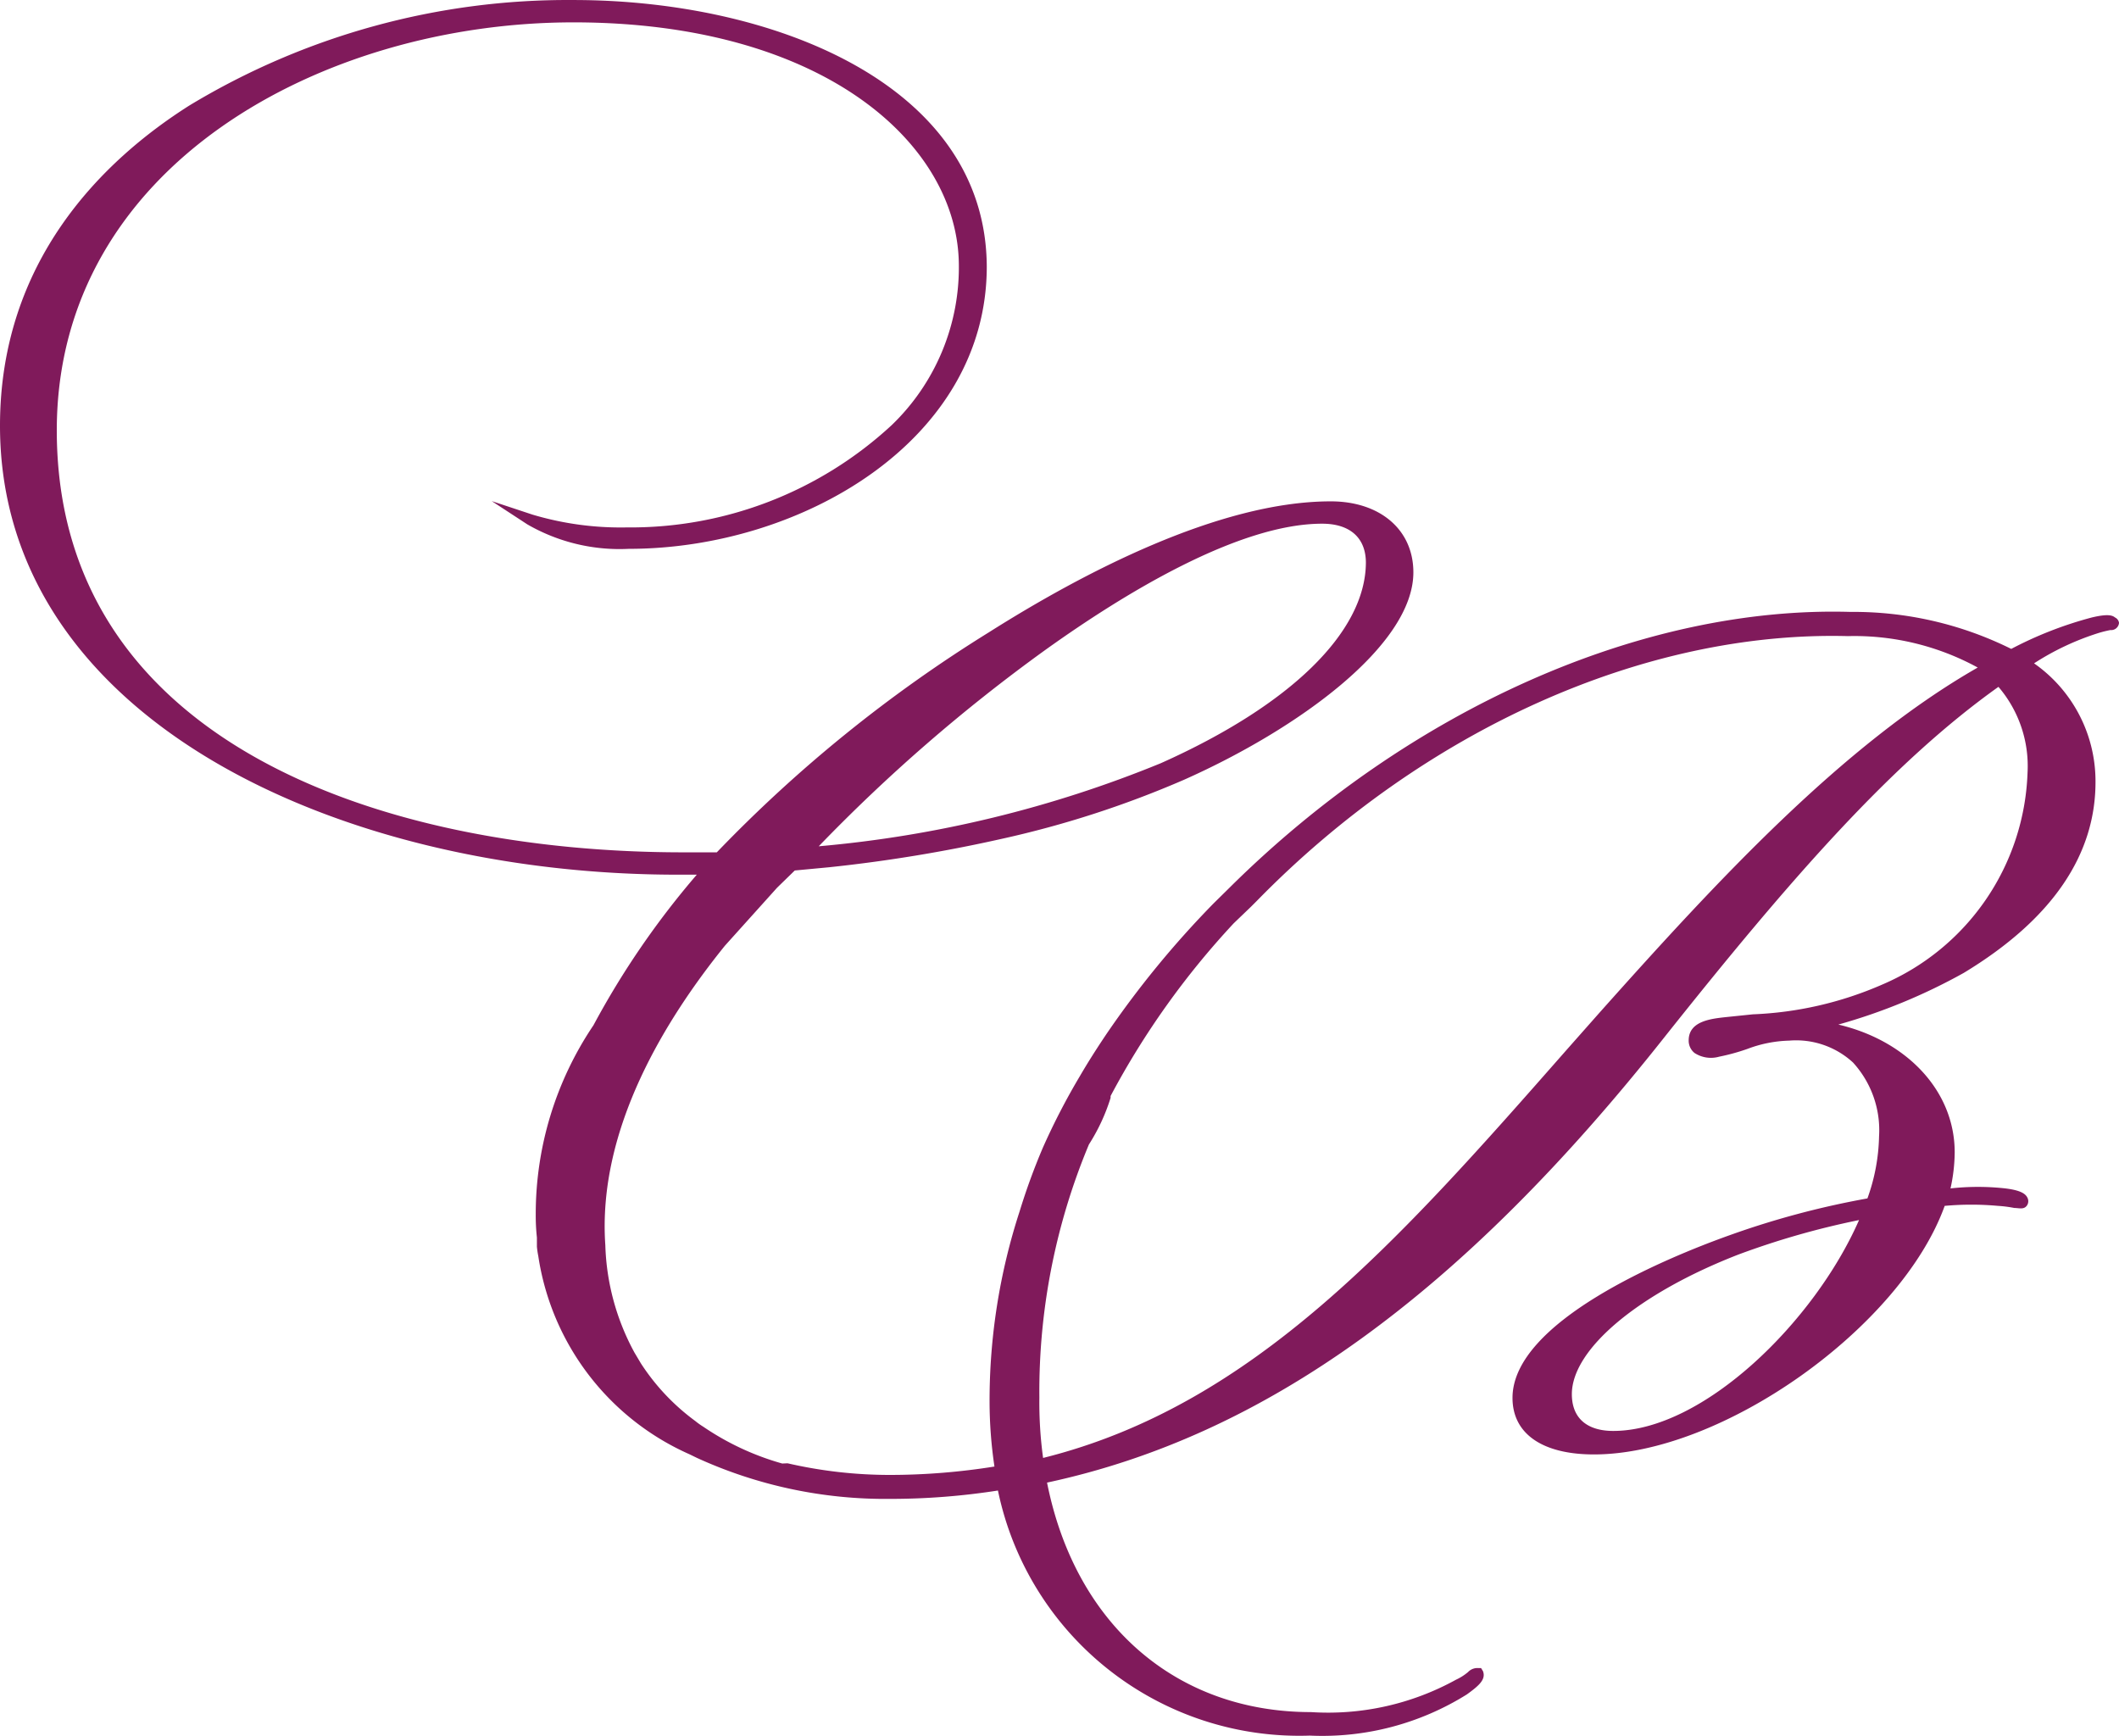
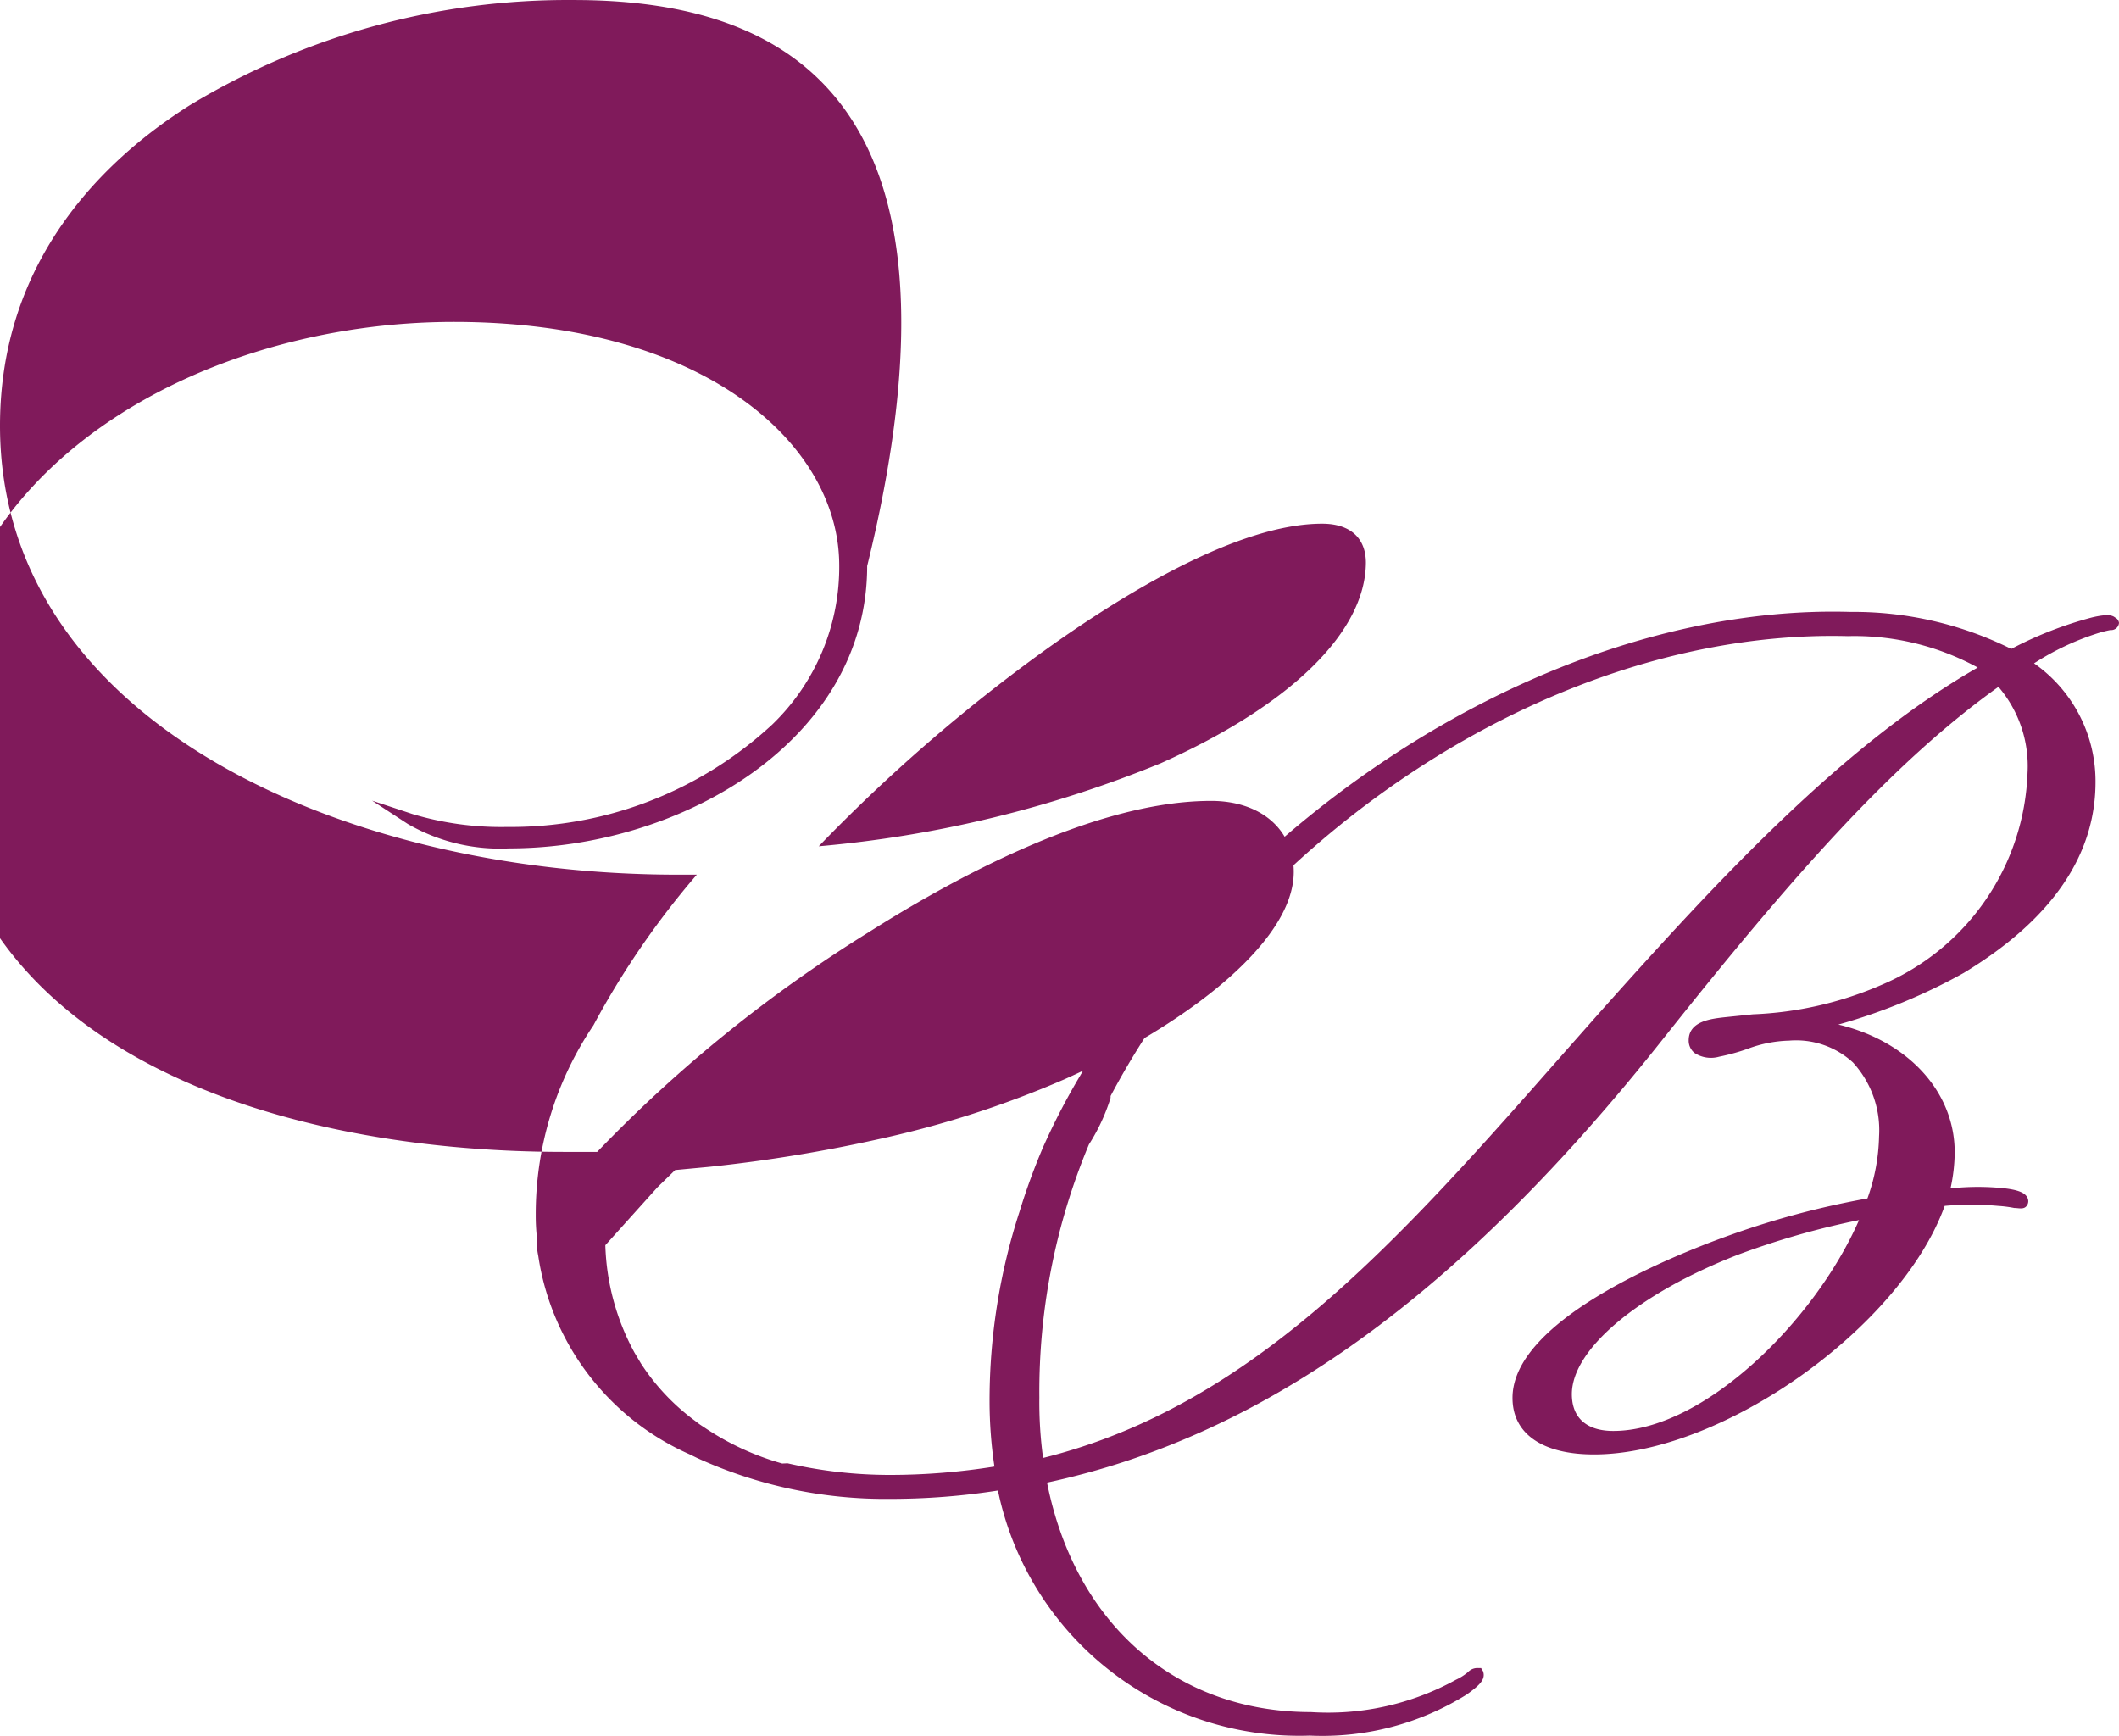
<svg xmlns="http://www.w3.org/2000/svg" width="864.533" height="708.179" viewBox="0 0 864.533 708.179">
-   <path d="M862.918,251.913c-1.139-.946-3.134-1.516-9.495,0a155.6,155.6,0,0,0-32.853,12.819,144.596,144.596,0,0,0-65.611-15.096c-84.887-2.471-179.838,39.594-253.425,112.611l-6.362,6.268a390.679,390.679,0,0,0-43.772,53.364c-4.273,6.361-7.691,11.772-10.73,16.992a277.298,277.298,0,0,0-15.192,29.343,262.035,262.035,0,0,0-9.495,26.014,249.635,249.635,0,0,0-12.249,77.575,181.722,181.722,0,0,0,1.994,26.492,270.639,270.639,0,0,1-42.538,3.422,185.811,185.811,0,0,1-41.874-4.748l-2.184.093a110.026,110.026,0,0,1-32.189-15.003,31.517,31.517,0,0,1-3.323-2.374,89.447,89.447,0,0,1-22.124-23.45l-2.658-4.465a97.405,97.405,0,0,1-11.869-43.771c-3.324-47.476,24.782-92.485,48.805-122.204l21.27-23.64,7.216-7.029,14.148-1.331a612.976,612.976,0,0,0,69.884-11.489,407.345,407.345,0,0,0,74.822-24.211c46.526-20.701,93.527-54.885,93.527-84.603,0-17.377-13.578-28.958-33.708-28.958-45.482,0-101.123,29.148-139.674,53.554a570.083,570.083,0,0,0-110.808,89.634h-13.673c-123.437,0-255.609-45.199-255.609-172.15,0-108.054,108.624-166.448,210.792-166.448,102.167,0,156.954,49.752,157.24,98.939a89.252,89.252,0,0,1-27.346,65.325,156.839,156.839,0,0,1-108.15,41.778,125.806,125.806,0,0,1-38.455-5.22l-16.616-5.508,14.527,9.495a75.227,75.227,0,0,0,41.399,9.973c70.264,0,146.035-44.059,146.035-115.18C402.214,34.193,315.049.009,233.96.009a298.343,298.343,0,0,0-156.67,43.011C42.063,65.335,0,106.259,0,173.676,0,293.881,139.103,356.837,276.403,356.837h7.881a341.718,341.718,0,0,0-42.158,61.431,137.689,137.689,0,0,0-23.548,77.102,82.741,82.741,0,0,0,.475,9.495v3.704a35.007,35.007,0,0,0,.57,3.89A105.585,105.585,0,0,0,281.246,593.265l3.134,1.521a184.812,184.812,0,0,0,78.619,16.709,285.001,285.001,0,0,0,44.153-3.417,125.525,125.525,0,0,0,127.235,99.982,111.181,111.181,0,0,0,64.092-16.807c4.843-3.51,7.881-6.078,6.552-9.495l-.759-1.233H603.226a5.204,5.204,0,0,0-4.273,1.613,21.915,21.915,0,0,1-4.937,3.134,108.034,108.034,0,0,1-59.155,13.2c-55.072,0-96.185-35.797-107.675-93.625,88.495-18.99,168.729-76.527,252.286-182.211,51.654-64.945,92.578-111.568,135.875-142.427A49.669,49.669,0,0,1,827.217,315.245a97.61,97.61,0,0,1-59.25,86.407,145.98,145.98,0,0,1-52.793,12.156L704.159,414.944c-6.077.668-15.192,1.613-15.192,9.495a6.452,6.452,0,0,0,2.374,5.128A12.246,12.246,0,0,0,701.406,431.088a84.156,84.156,0,0,0,11.679-3.227,51.668,51.668,0,0,1,16.902-3.324,34.272,34.272,0,0,1,26.017,8.925,40.923,40.923,0,0,1,10.635,30.099,78.976,78.976,0,0,1-4.748,25.351,348.479,348.479,0,0,0-55.927,14.91c-26.681,9.495-88.874,35.417-88.874,66.466,0,14.623,12.153,23.07,33.233,23.07,52.318,0,125.241-51.843,143.092-101.405a119.937,119.937,0,0,1,21.744,0,50.104,50.104,0,0,1,6.647.853c1.994,0,4.083.853,5.317-1.233a3.139,3.139,0,0,0,0-3.041c-.949-1.896-3.608-3.037-8.925-3.7a101.719,101.719,0,0,0-22.408,0,70.177,70.177,0,0,0,1.709-14.72c0-25.064-19.56-45.575-47.476-52.126a235.171,235.171,0,0,0,51.179-21.081c36.081-21.837,54.122-48.329,53.742-78.808A58.677,58.677,0,0,0,829.875,270.621a107.912,107.912,0,0,1,26.207-12.346,46.291,46.291,0,0,1,4.938-1.233,3.198,3.198,0,0,0,3.506-2.861c.003-.028.005-.056.008-.083A2.854,2.854,0,0,0,862.918,251.913ZM426.142,265.396c32.948-23.64,79.379-51.746,113.277-51.746,11.394,0,17.851,5.791,17.851,15.954-.19,28.291-30.764,58.107-83.652,81.752a478.11,478.11,0,0,1-139.579,33.896A685.141,685.141,0,0,1,426.142,265.396Zm226.269,147.935-13.103,14.813c-68.46,77.862-127.71,145.181-213.736,166.643a167.829,167.829,0,0,1-1.52-24.596,261.408,261.408,0,0,1,20.225-103.306,78.194,78.194,0,0,0,8.83-18.99v-.76a330.823,330.823,0,0,1,50.23-70.453l7.026-6.741,2.374-2.374c68.175-69.79,158.094-110.237,241.176-108.054a104.959,104.959,0,0,1,52.983,12.819C751.635,303.946,700.267,359.684,652.411,413.331Zm5.792,170.44c-10.825,0-16.902-5.318-16.902-15.003,0-18.42,27.346-41.207,67.986-56.971a328.168,328.168,0,0,1,49.185-14.053C740.336,539.141,694.949,583.77,658.203,583.77Z" fill="#801a5b" />
+   <path d="M862.918,251.913c-1.139-.946-3.134-1.516-9.495,0a155.6,155.6,0,0,0-32.853,12.819,144.596,144.596,0,0,0-65.611-15.096c-84.887-2.471-179.838,39.594-253.425,112.611l-6.362,6.268a390.679,390.679,0,0,0-43.772,53.364c-4.273,6.361-7.691,11.772-10.73,16.992a277.298,277.298,0,0,0-15.192,29.343,262.035,262.035,0,0,0-9.495,26.014,249.635,249.635,0,0,0-12.249,77.575,181.722,181.722,0,0,0,1.994,26.492,270.639,270.639,0,0,1-42.538,3.422,185.811,185.811,0,0,1-41.874-4.748l-2.184.093a110.026,110.026,0,0,1-32.189-15.003,31.517,31.517,0,0,1-3.323-2.374,89.447,89.447,0,0,1-22.124-23.45l-2.658-4.465a97.405,97.405,0,0,1-11.869-43.771l21.27-23.64,7.216-7.029,14.148-1.331a612.976,612.976,0,0,0,69.884-11.489,407.345,407.345,0,0,0,74.822-24.211c46.526-20.701,93.527-54.885,93.527-84.603,0-17.377-13.578-28.958-33.708-28.958-45.482,0-101.123,29.148-139.674,53.554a570.083,570.083,0,0,0-110.808,89.634h-13.673c-123.437,0-255.609-45.199-255.609-172.15,0-108.054,108.624-166.448,210.792-166.448,102.167,0,156.954,49.752,157.24,98.939a89.252,89.252,0,0,1-27.346,65.325,156.839,156.839,0,0,1-108.15,41.778,125.806,125.806,0,0,1-38.455-5.22l-16.616-5.508,14.527,9.495a75.227,75.227,0,0,0,41.399,9.973c70.264,0,146.035-44.059,146.035-115.18C402.214,34.193,315.049.009,233.96.009a298.343,298.343,0,0,0-156.67,43.011C42.063,65.335,0,106.259,0,173.676,0,293.881,139.103,356.837,276.403,356.837h7.881a341.718,341.718,0,0,0-42.158,61.431,137.689,137.689,0,0,0-23.548,77.102,82.741,82.741,0,0,0,.475,9.495v3.704a35.007,35.007,0,0,0,.57,3.89A105.585,105.585,0,0,0,281.246,593.265l3.134,1.521a184.812,184.812,0,0,0,78.619,16.709,285.001,285.001,0,0,0,44.153-3.417,125.525,125.525,0,0,0,127.235,99.982,111.181,111.181,0,0,0,64.092-16.807c4.843-3.51,7.881-6.078,6.552-9.495l-.759-1.233H603.226a5.204,5.204,0,0,0-4.273,1.613,21.915,21.915,0,0,1-4.937,3.134,108.034,108.034,0,0,1-59.155,13.2c-55.072,0-96.185-35.797-107.675-93.625,88.495-18.99,168.729-76.527,252.286-182.211,51.654-64.945,92.578-111.568,135.875-142.427A49.669,49.669,0,0,1,827.217,315.245a97.61,97.61,0,0,1-59.25,86.407,145.98,145.98,0,0,1-52.793,12.156L704.159,414.944c-6.077.668-15.192,1.613-15.192,9.495a6.452,6.452,0,0,0,2.374,5.128A12.246,12.246,0,0,0,701.406,431.088a84.156,84.156,0,0,0,11.679-3.227,51.668,51.668,0,0,1,16.902-3.324,34.272,34.272,0,0,1,26.017,8.925,40.923,40.923,0,0,1,10.635,30.099,78.976,78.976,0,0,1-4.748,25.351,348.479,348.479,0,0,0-55.927,14.91c-26.681,9.495-88.874,35.417-88.874,66.466,0,14.623,12.153,23.07,33.233,23.07,52.318,0,125.241-51.843,143.092-101.405a119.937,119.937,0,0,1,21.744,0,50.104,50.104,0,0,1,6.647.853c1.994,0,4.083.853,5.317-1.233a3.139,3.139,0,0,0,0-3.041c-.949-1.896-3.608-3.037-8.925-3.7a101.719,101.719,0,0,0-22.408,0,70.177,70.177,0,0,0,1.709-14.72c0-25.064-19.56-45.575-47.476-52.126a235.171,235.171,0,0,0,51.179-21.081c36.081-21.837,54.122-48.329,53.742-78.808A58.677,58.677,0,0,0,829.875,270.621a107.912,107.912,0,0,1,26.207-12.346,46.291,46.291,0,0,1,4.938-1.233,3.198,3.198,0,0,0,3.506-2.861c.003-.028.005-.056.008-.083A2.854,2.854,0,0,0,862.918,251.913ZM426.142,265.396c32.948-23.64,79.379-51.746,113.277-51.746,11.394,0,17.851,5.791,17.851,15.954-.19,28.291-30.764,58.107-83.652,81.752a478.11,478.11,0,0,1-139.579,33.896A685.141,685.141,0,0,1,426.142,265.396Zm226.269,147.935-13.103,14.813c-68.46,77.862-127.71,145.181-213.736,166.643a167.829,167.829,0,0,1-1.52-24.596,261.408,261.408,0,0,1,20.225-103.306,78.194,78.194,0,0,0,8.83-18.99v-.76a330.823,330.823,0,0,1,50.23-70.453l7.026-6.741,2.374-2.374c68.175-69.79,158.094-110.237,241.176-108.054a104.959,104.959,0,0,1,52.983,12.819C751.635,303.946,700.267,359.684,652.411,413.331Zm5.792,170.44c-10.825,0-16.902-5.318-16.902-15.003,0-18.42,27.346-41.207,67.986-56.971a328.168,328.168,0,0,1,49.185-14.053C740.336,539.141,694.949,583.77,658.203,583.77Z" fill="#801a5b" />
</svg>